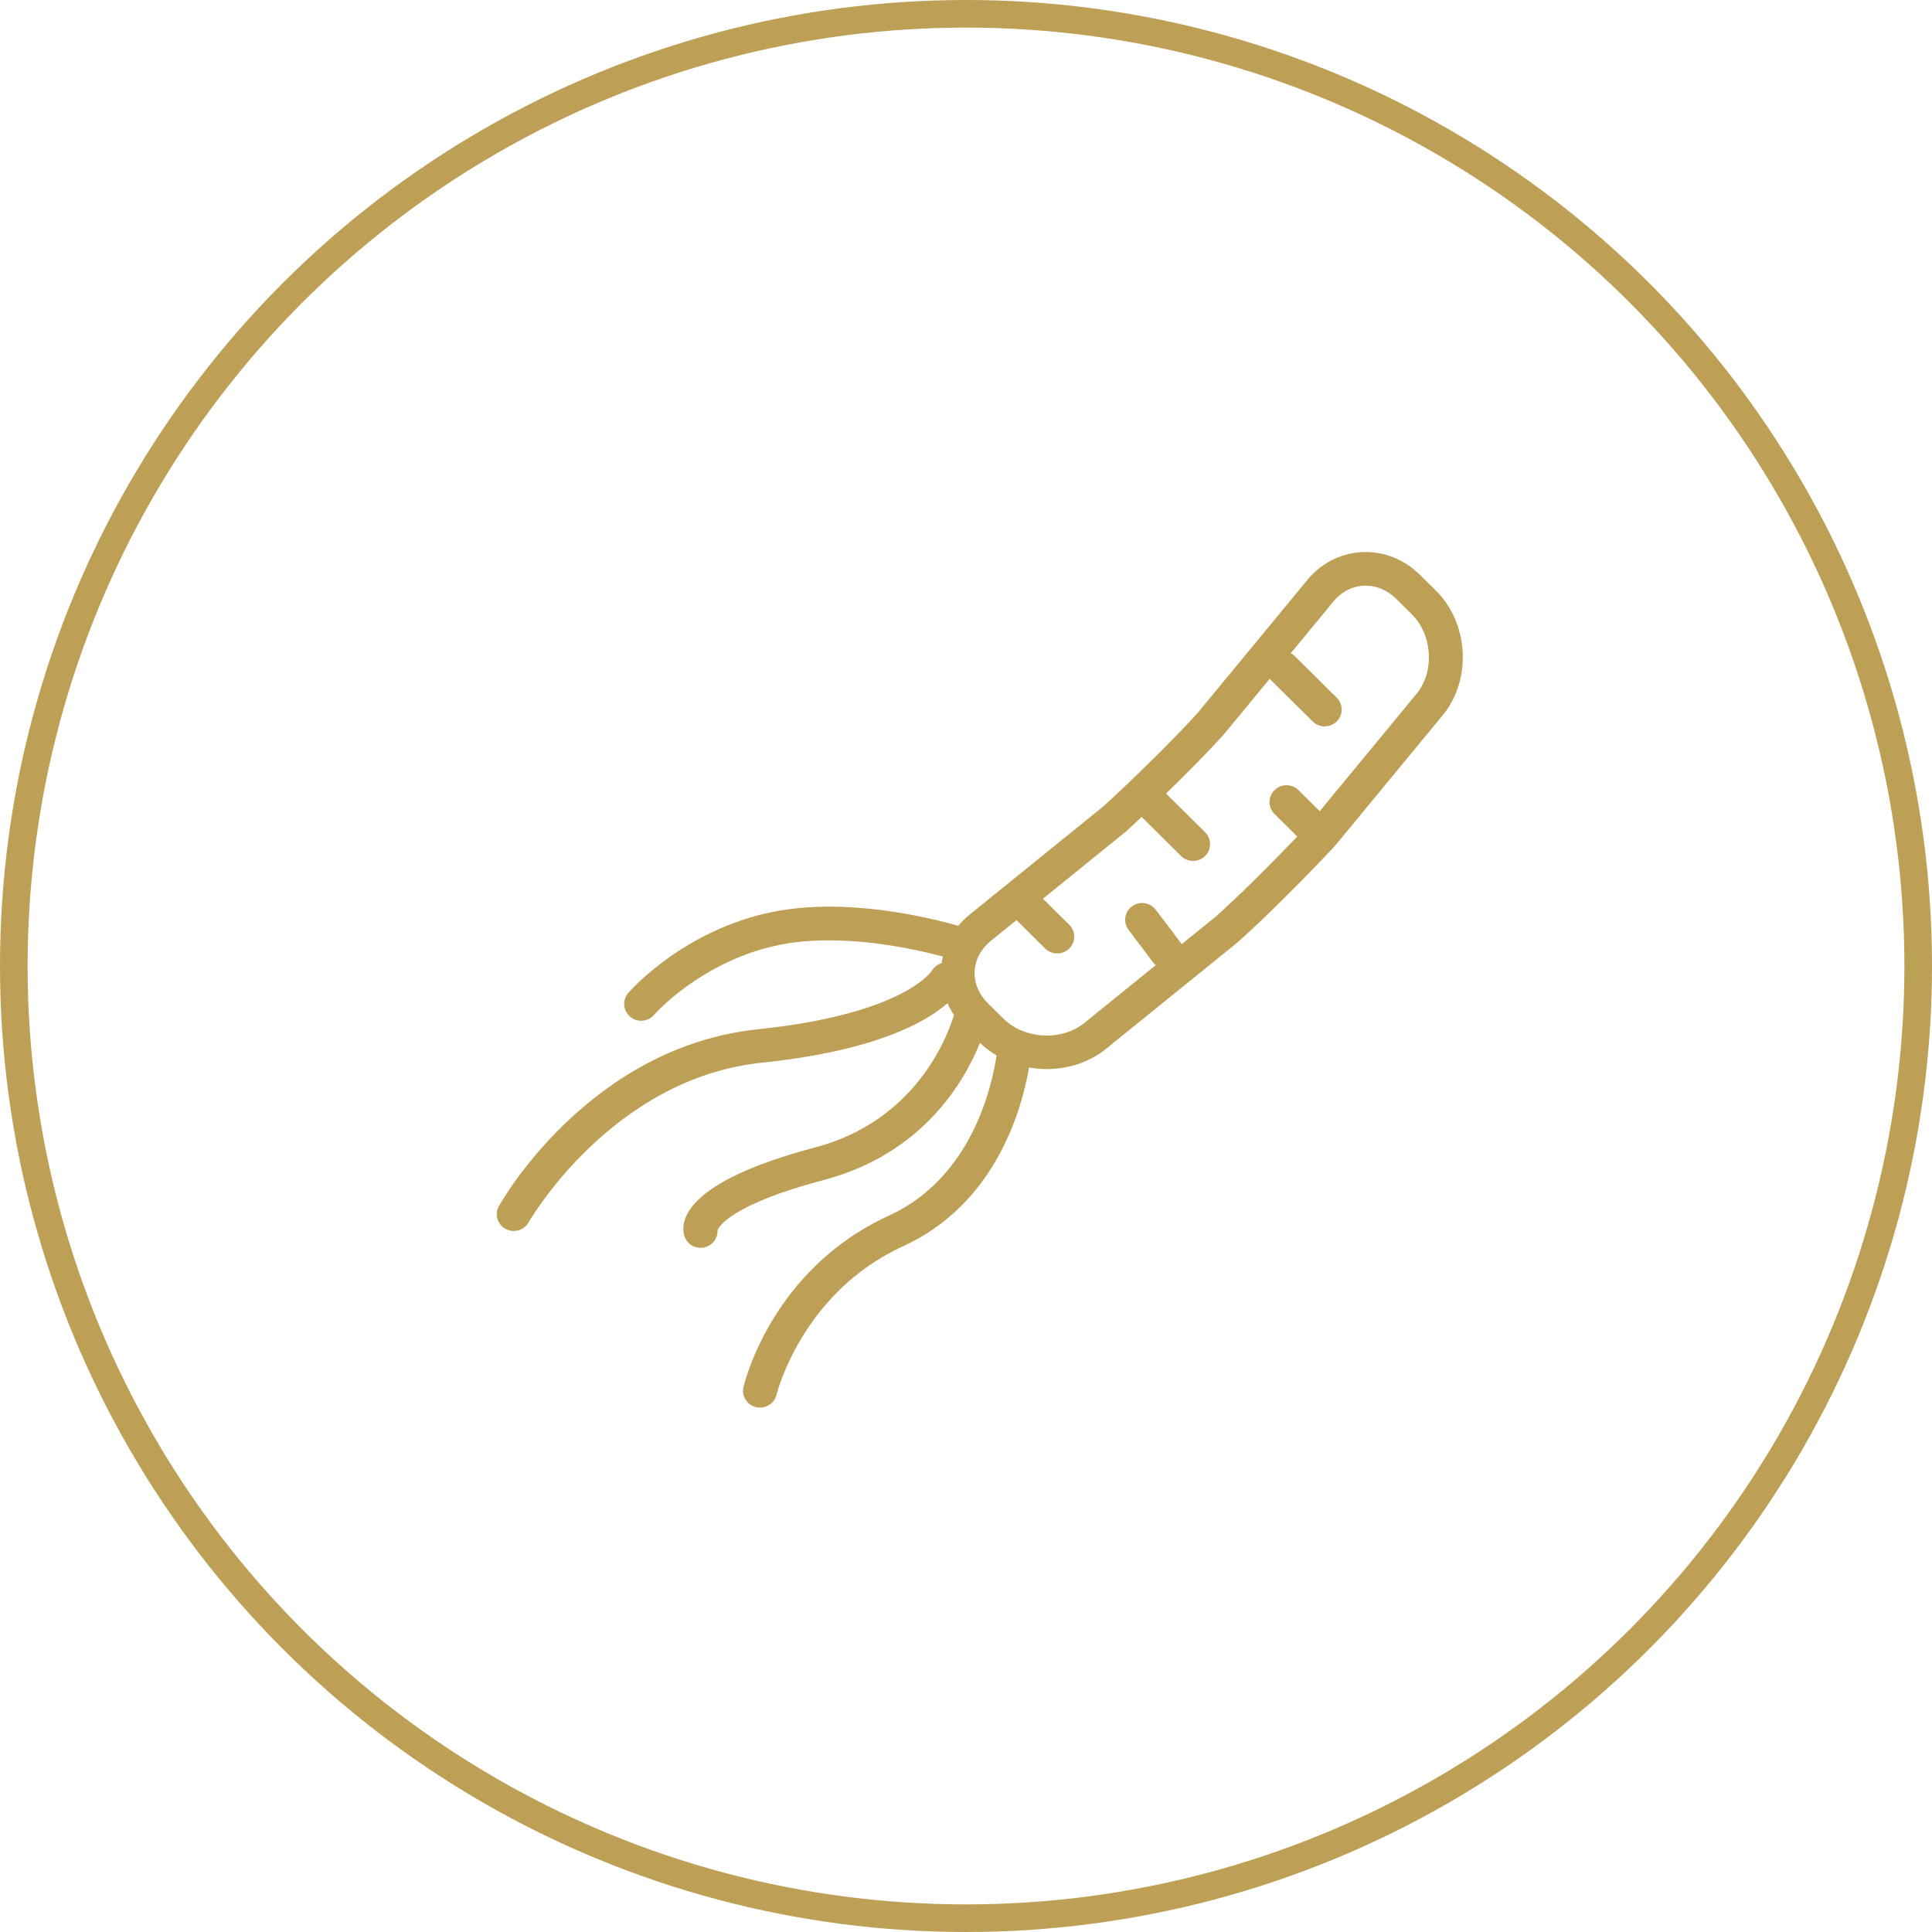
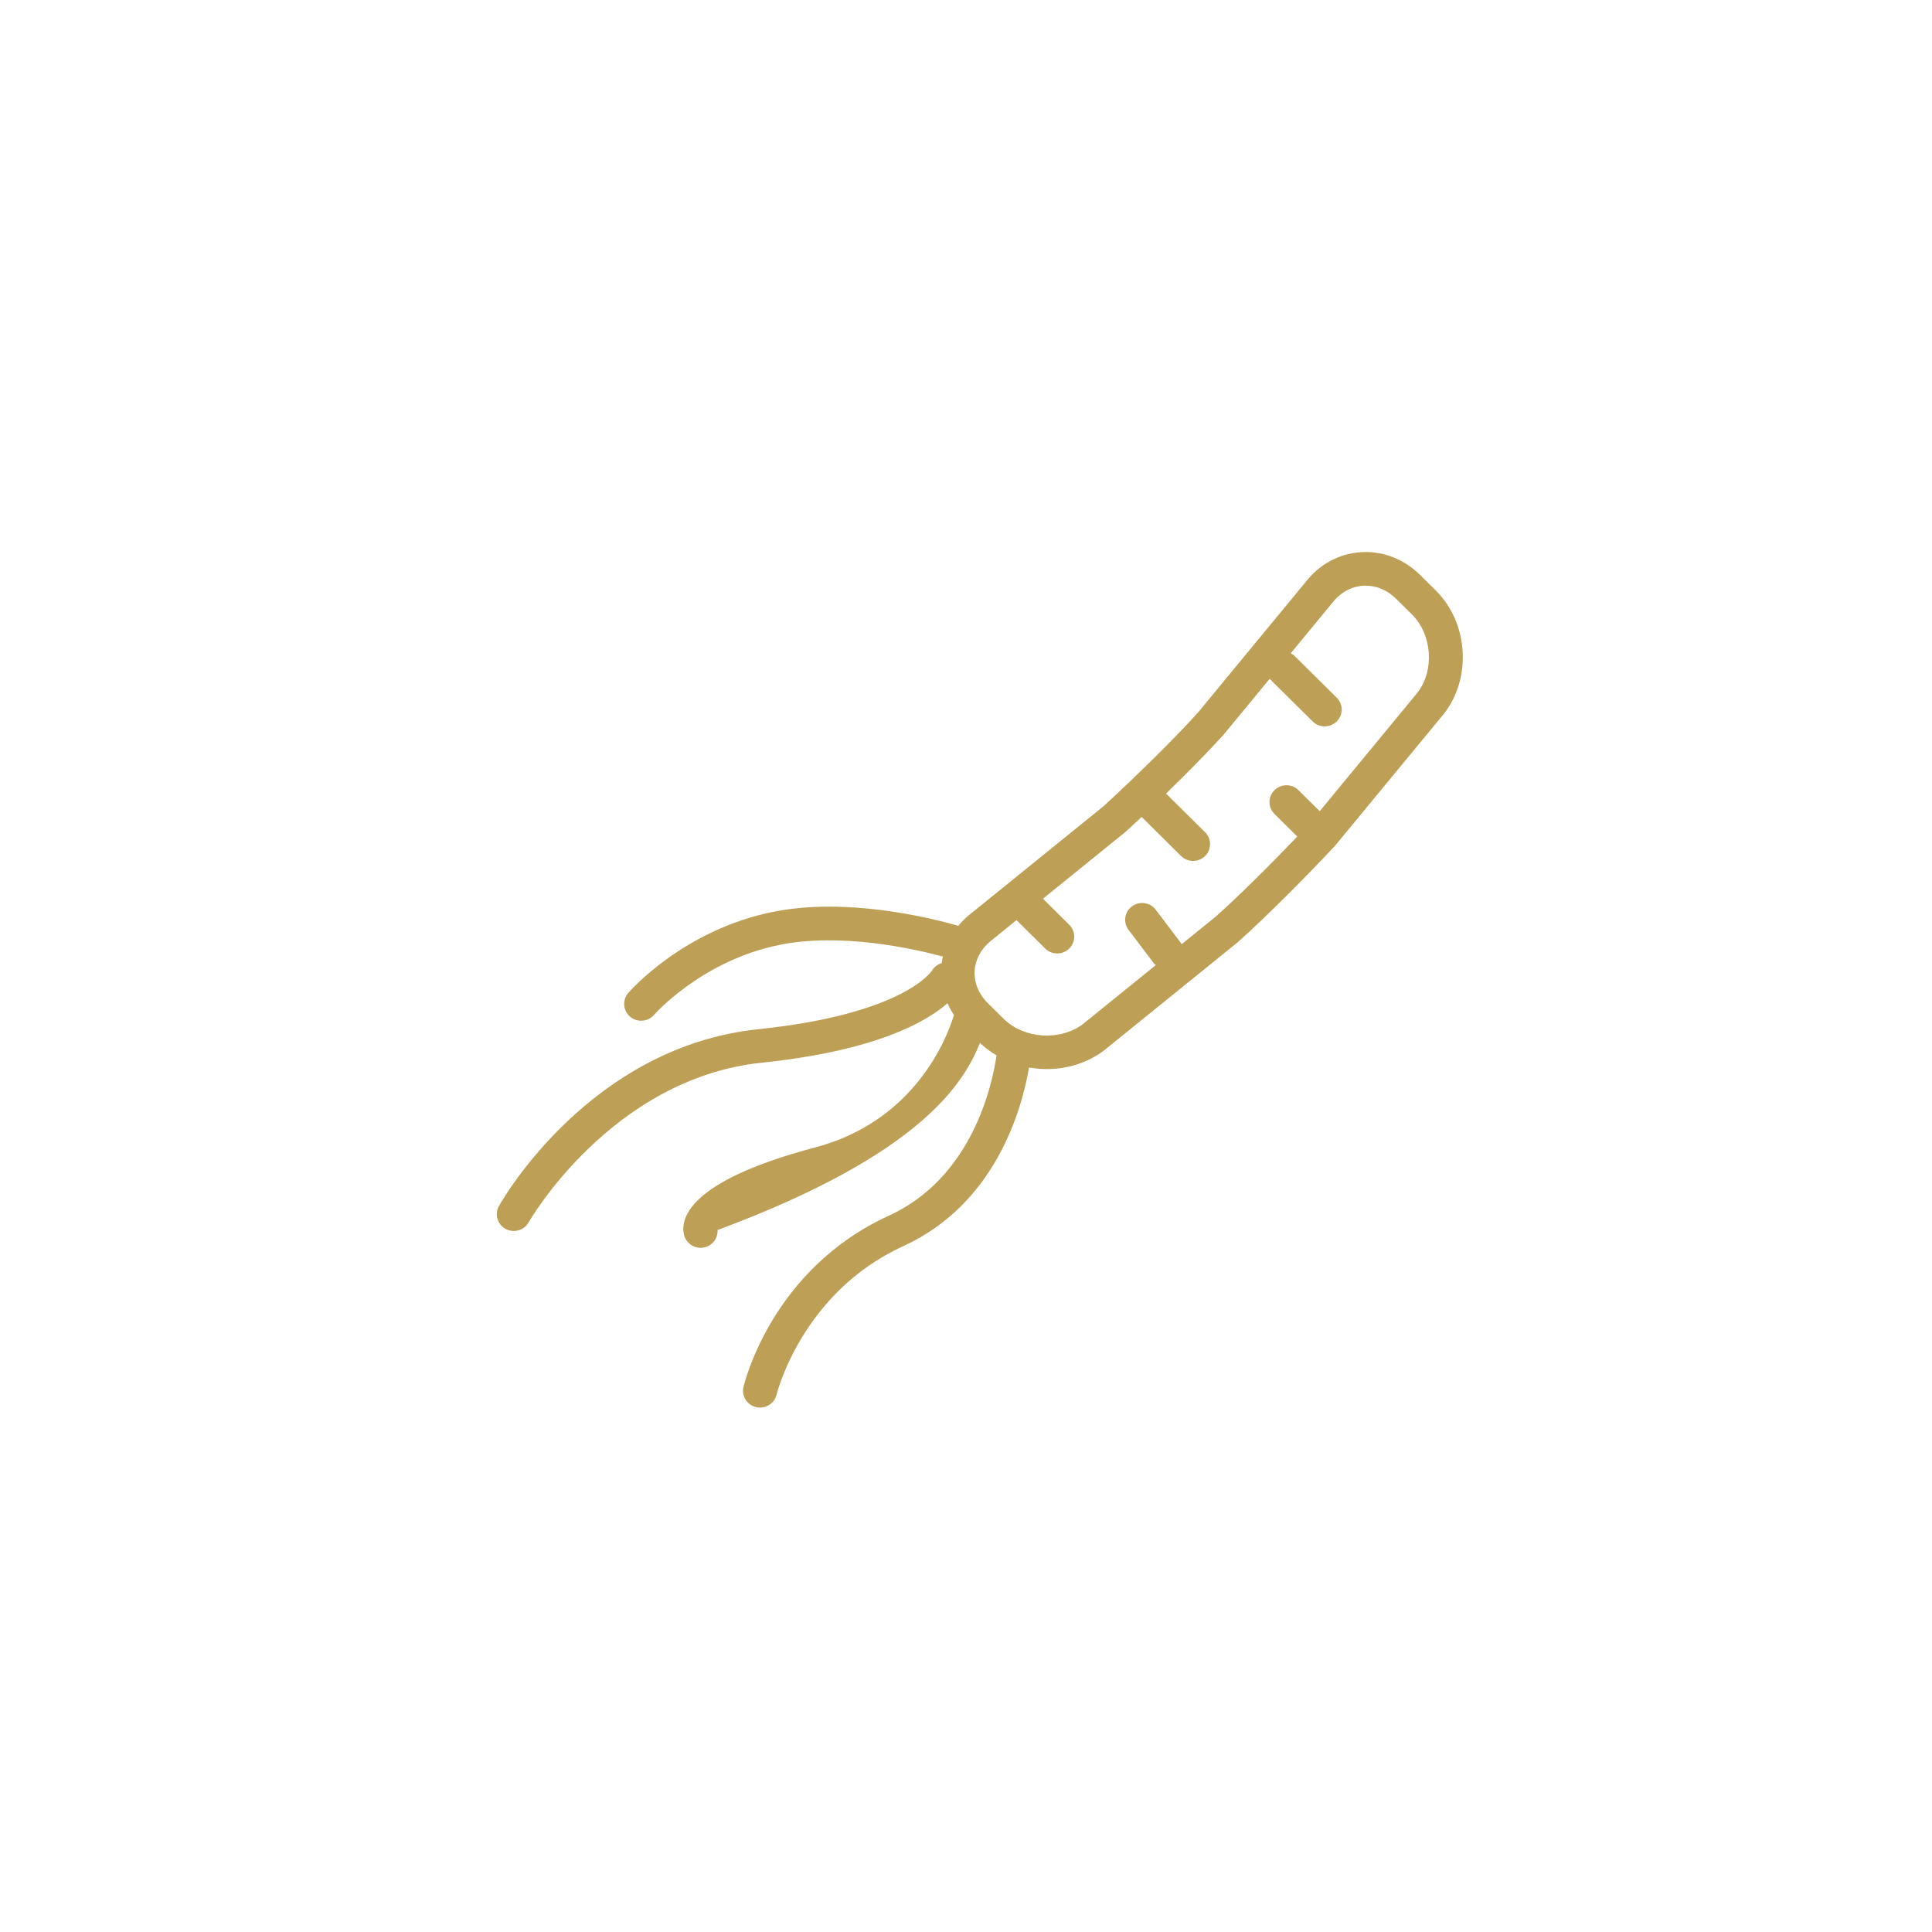
<svg xmlns="http://www.w3.org/2000/svg" width="70" height="70" viewBox="0 0 70 70" fill="none">
-   <circle cx="35" cy="35" r="34.5" stroke="#BD9F56" />
-   <path d="M52.025 21.398L51.457 20.836C50.864 20.249 50.095 19.956 49.31 20.006C48.52 20.057 47.804 20.446 47.306 21.087L43.396 25.828C42.512 26.808 40.981 28.3 39.981 29.213L35.191 33.09C35.013 33.226 34.858 33.38 34.72 33.543C33.662 33.241 30.672 32.51 28.032 33.034C24.785 33.677 22.844 35.883 22.763 35.977C22.542 36.233 22.572 36.617 22.83 36.836C22.946 36.935 23.088 36.983 23.23 36.983C23.403 36.983 23.576 36.911 23.697 36.77C23.715 36.751 25.438 34.791 28.273 34.229C30.468 33.793 33.046 34.359 34.162 34.657C34.144 34.734 34.132 34.814 34.121 34.894C33.977 34.939 33.848 35.032 33.766 35.167C33.757 35.183 32.76 36.74 27.473 37.291C21.38 37.927 18.209 43.46 18.078 43.696C17.912 43.99 18.019 44.36 18.316 44.524C18.411 44.576 18.513 44.601 18.615 44.601C18.831 44.601 19.04 44.488 19.153 44.288C19.182 44.237 22.155 39.072 27.602 38.503C31.723 38.074 33.552 37.032 34.33 36.349C34.397 36.496 34.47 36.64 34.564 36.777C34.307 37.618 33.151 40.619 29.532 41.575C24.839 42.814 24.65 44.208 24.787 44.749C24.857 45.026 25.107 45.211 25.383 45.211C25.433 45.211 25.483 45.205 25.533 45.192C25.825 45.12 26.015 44.853 25.998 44.566C26.049 44.445 26.506 43.635 29.849 42.752C33.415 41.811 34.926 39.219 35.507 37.786C35.688 37.963 35.892 38.11 36.107 38.238C35.943 39.353 35.211 42.672 32.202 44.048C27.977 45.979 26.979 50.081 26.938 50.254C26.861 50.582 27.067 50.908 27.398 50.984C27.445 50.995 27.492 51 27.538 51C27.817 51 28.07 50.81 28.136 50.53C28.145 50.493 29.055 46.829 32.718 45.155C36.078 43.619 37.025 40.191 37.284 38.677C37.495 38.714 37.709 38.735 37.924 38.735C38.664 38.735 39.407 38.512 40.006 38.055L44.834 34.148C45.858 33.241 47.409 31.678 48.373 30.641L52.319 25.857C53.331 24.562 53.2 22.562 52.025 21.398ZM51.356 25.098L47.816 29.391L47.047 28.63C46.806 28.391 46.417 28.391 46.177 28.63C45.936 28.867 45.936 29.253 46.177 29.491L47.003 30.309C46.09 31.266 44.867 32.485 44.035 33.222L42.812 34.211C42.805 34.201 42.804 34.19 42.797 34.18L41.874 32.961C41.669 32.691 41.284 32.637 41.013 32.839C40.74 33.041 40.685 33.423 40.89 33.692L41.812 34.911C41.831 34.935 41.858 34.945 41.879 34.966L39.242 37.1C38.418 37.728 37.099 37.642 36.362 36.912L35.794 36.35C35.457 36.016 35.287 35.597 35.314 35.17C35.342 34.741 35.565 34.344 35.957 34.044L36.83 33.337L37.87 34.367C37.99 34.486 38.148 34.545 38.305 34.545C38.463 34.545 38.62 34.486 38.74 34.367C38.981 34.129 38.981 33.743 38.74 33.505L37.788 32.562L40.774 30.145C40.784 30.138 40.793 30.13 40.802 30.122C40.974 29.964 41.166 29.786 41.364 29.599L42.793 31.015C42.913 31.134 43.07 31.193 43.228 31.193C43.385 31.193 43.542 31.134 43.663 31.015C43.903 30.777 43.903 30.391 43.663 30.153L42.249 28.753C43.003 28.018 43.781 27.231 44.332 26.62L46.006 24.59C46.013 24.598 46.015 24.608 46.023 24.616L47.561 26.139C47.681 26.258 47.839 26.318 47.996 26.318C48.154 26.318 48.311 26.258 48.431 26.139C48.672 25.901 48.672 25.515 48.431 25.277L46.893 23.754C46.855 23.716 46.809 23.695 46.765 23.67L48.27 21.845C48.56 21.471 48.958 21.25 49.39 21.222C49.421 21.22 49.452 21.219 49.483 21.219C49.884 21.219 50.273 21.387 50.587 21.698L51.155 22.26C51.894 22.993 51.981 24.298 51.356 25.098Z" fill="#BD9F56" />
+   <path d="M52.025 21.398L51.457 20.836C50.864 20.249 50.095 19.956 49.31 20.006C48.52 20.057 47.804 20.446 47.306 21.087L43.396 25.828C42.512 26.808 40.981 28.3 39.981 29.213L35.191 33.09C35.013 33.226 34.858 33.38 34.72 33.543C33.662 33.241 30.672 32.51 28.032 33.034C24.785 33.677 22.844 35.883 22.763 35.977C22.542 36.233 22.572 36.617 22.83 36.836C22.946 36.935 23.088 36.983 23.23 36.983C23.403 36.983 23.576 36.911 23.697 36.77C23.715 36.751 25.438 34.791 28.273 34.229C30.468 33.793 33.046 34.359 34.162 34.657C34.144 34.734 34.132 34.814 34.121 34.894C33.977 34.939 33.848 35.032 33.766 35.167C33.757 35.183 32.76 36.74 27.473 37.291C21.38 37.927 18.209 43.46 18.078 43.696C17.912 43.99 18.019 44.36 18.316 44.524C18.411 44.576 18.513 44.601 18.615 44.601C18.831 44.601 19.04 44.488 19.153 44.288C19.182 44.237 22.155 39.072 27.602 38.503C31.723 38.074 33.552 37.032 34.33 36.349C34.397 36.496 34.47 36.64 34.564 36.777C34.307 37.618 33.151 40.619 29.532 41.575C24.839 42.814 24.65 44.208 24.787 44.749C24.857 45.026 25.107 45.211 25.383 45.211C25.433 45.211 25.483 45.205 25.533 45.192C25.825 45.12 26.015 44.853 25.998 44.566C33.415 41.811 34.926 39.219 35.507 37.786C35.688 37.963 35.892 38.11 36.107 38.238C35.943 39.353 35.211 42.672 32.202 44.048C27.977 45.979 26.979 50.081 26.938 50.254C26.861 50.582 27.067 50.908 27.398 50.984C27.445 50.995 27.492 51 27.538 51C27.817 51 28.07 50.81 28.136 50.53C28.145 50.493 29.055 46.829 32.718 45.155C36.078 43.619 37.025 40.191 37.284 38.677C37.495 38.714 37.709 38.735 37.924 38.735C38.664 38.735 39.407 38.512 40.006 38.055L44.834 34.148C45.858 33.241 47.409 31.678 48.373 30.641L52.319 25.857C53.331 24.562 53.2 22.562 52.025 21.398ZM51.356 25.098L47.816 29.391L47.047 28.63C46.806 28.391 46.417 28.391 46.177 28.63C45.936 28.867 45.936 29.253 46.177 29.491L47.003 30.309C46.09 31.266 44.867 32.485 44.035 33.222L42.812 34.211C42.805 34.201 42.804 34.19 42.797 34.18L41.874 32.961C41.669 32.691 41.284 32.637 41.013 32.839C40.74 33.041 40.685 33.423 40.89 33.692L41.812 34.911C41.831 34.935 41.858 34.945 41.879 34.966L39.242 37.1C38.418 37.728 37.099 37.642 36.362 36.912L35.794 36.35C35.457 36.016 35.287 35.597 35.314 35.17C35.342 34.741 35.565 34.344 35.957 34.044L36.83 33.337L37.87 34.367C37.99 34.486 38.148 34.545 38.305 34.545C38.463 34.545 38.62 34.486 38.74 34.367C38.981 34.129 38.981 33.743 38.74 33.505L37.788 32.562L40.774 30.145C40.784 30.138 40.793 30.13 40.802 30.122C40.974 29.964 41.166 29.786 41.364 29.599L42.793 31.015C42.913 31.134 43.07 31.193 43.228 31.193C43.385 31.193 43.542 31.134 43.663 31.015C43.903 30.777 43.903 30.391 43.663 30.153L42.249 28.753C43.003 28.018 43.781 27.231 44.332 26.62L46.006 24.59C46.013 24.598 46.015 24.608 46.023 24.616L47.561 26.139C47.681 26.258 47.839 26.318 47.996 26.318C48.154 26.318 48.311 26.258 48.431 26.139C48.672 25.901 48.672 25.515 48.431 25.277L46.893 23.754C46.855 23.716 46.809 23.695 46.765 23.67L48.27 21.845C48.56 21.471 48.958 21.25 49.39 21.222C49.421 21.22 49.452 21.219 49.483 21.219C49.884 21.219 50.273 21.387 50.587 21.698L51.155 22.26C51.894 22.993 51.981 24.298 51.356 25.098Z" fill="#BD9F56" />
</svg>